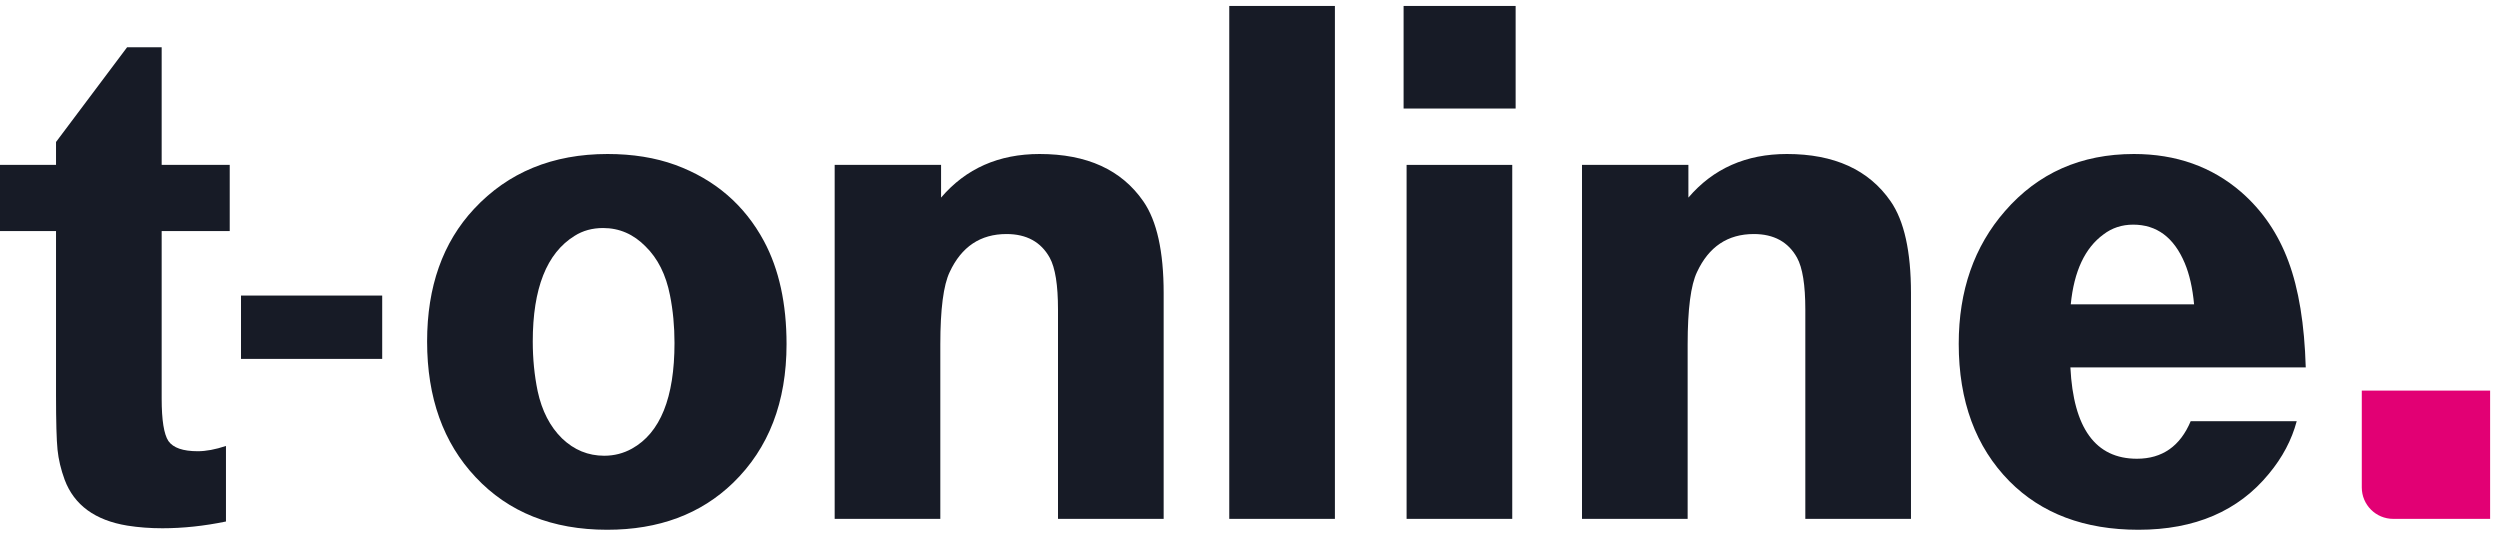
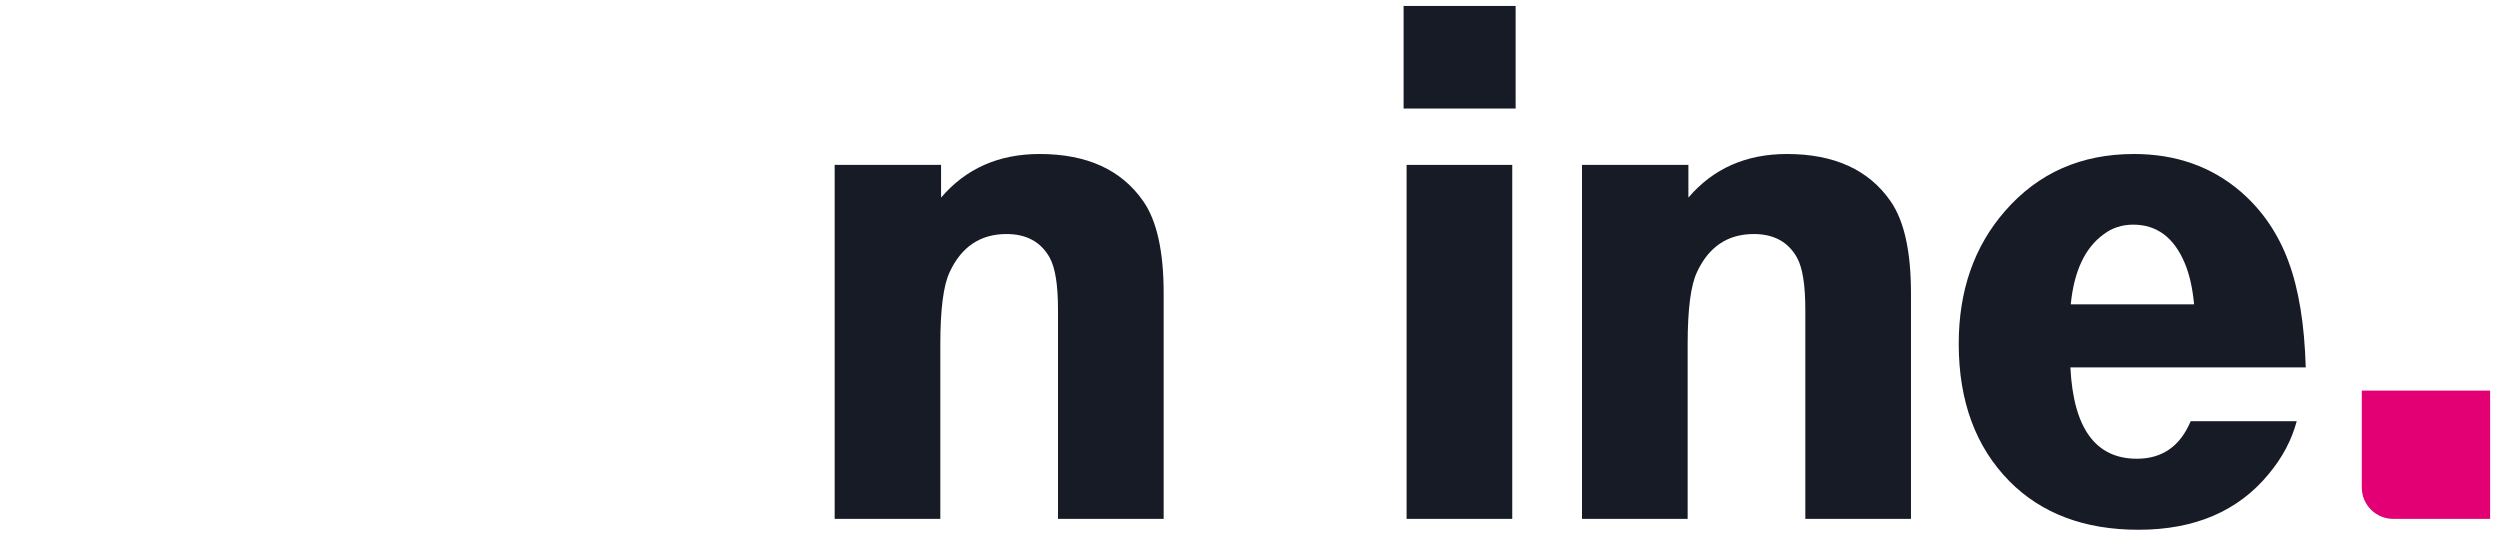
<svg xmlns="http://www.w3.org/2000/svg" width="210" height="45" viewBox="0 0 210 45" fill="none">
-   <path d="M0 19.407V13.851H4.706V11.926L10.675 3.972H13.58V13.851H19.297V19.407H13.58V33.484C13.58 35.294 13.77 36.483 14.149 37.051C14.549 37.619 15.37 37.903 16.612 37.903C17.307 37.903 18.097 37.756 18.981 37.461V43.806C17.149 44.184 15.37 44.374 13.643 44.374C12.612 44.374 11.633 44.3 10.706 44.153C7.99 43.711 6.232 42.427 5.432 40.302C5.116 39.439 4.916 38.598 4.832 37.777C4.748 36.956 4.706 35.42 4.706 33.169V19.407H0Z" fill="#171B26" />
-   <path d="M32.105 24.827V30.147H20.244V24.827H32.105Z" fill="#171B26" />
-   <path d="M51.037 12.936C53.142 12.936 55.037 13.241 56.721 13.851C60.048 15.072 62.533 17.208 64.175 20.259C65.438 22.616 66.07 25.499 66.07 28.907C66.07 33.768 64.575 37.651 61.585 40.554C58.869 43.185 55.342 44.5 51.005 44.5C46.394 44.5 42.709 43.027 39.951 40.081C37.235 37.198 35.877 33.4 35.877 28.686C35.877 24.078 37.193 20.364 39.825 17.544C42.688 14.472 46.426 12.936 51.037 12.936ZM50.658 19.154C49.752 19.154 48.952 19.375 48.258 19.817C45.92 21.269 44.752 24.226 44.752 28.686C44.752 30.138 44.889 31.527 45.162 32.853C45.52 34.515 46.205 35.841 47.215 36.83C48.226 37.798 49.405 38.282 50.752 38.282C51.595 38.282 52.374 38.082 53.09 37.682C55.469 36.356 56.658 33.4 56.658 28.813C56.658 27.403 56.532 26.067 56.279 24.804C55.943 23.079 55.258 21.711 54.227 20.701C53.216 19.67 52.026 19.154 50.658 19.154Z" fill="#171B26" />
  <path d="M70.112 43.585V13.851H79.05V16.598C81.134 14.157 83.893 12.936 87.325 12.936C91.304 12.936 94.209 14.262 96.041 16.913C97.178 18.555 97.747 21.122 97.747 24.615V43.585H88.872V26.004C88.872 23.941 88.641 22.489 88.177 21.648C87.44 20.322 86.23 19.659 84.545 19.659C82.356 19.659 80.766 20.722 79.776 22.847C79.25 23.941 78.987 25.972 78.987 28.939V43.585H70.112Z" fill="#171B26" />
-   <path d="M103.258 43.585V0.5H112.132V43.585H103.258Z" fill="#171B26" />
  <path d="M117.902 9.117V0.5H127.313V9.117H117.902ZM118.154 43.585V13.851H127.029V43.585H118.154Z" fill="#171B26" />
  <path d="M132.888 43.585V13.851H141.825V16.598C143.91 14.157 146.668 12.936 150.1 12.936C154.079 12.936 156.985 14.262 158.816 16.913C159.953 18.555 160.522 21.122 160.522 24.615V43.585H151.647V26.004C151.647 23.941 151.416 22.489 150.952 21.648C150.216 20.322 149.005 19.659 147.321 19.659C145.131 19.659 143.541 20.722 142.552 22.847C142.025 23.941 141.762 25.972 141.762 28.939V43.585H132.888Z" fill="#171B26" />
  <path d="M193.683 30.864H173.913C174.165 35.978 176.029 38.534 179.503 38.534C181.629 38.534 183.135 37.482 184.019 35.378H192.925C192.504 36.956 191.725 38.429 190.588 39.797C188.019 42.932 184.366 44.5 179.629 44.5C175.102 44.5 171.491 43.143 168.796 40.428C165.954 37.545 164.533 33.695 164.533 28.876C164.533 24.415 165.828 20.701 168.417 17.734C171.197 14.535 174.807 12.936 179.25 12.936C182.787 12.936 185.788 13.999 188.251 16.124C190.041 17.681 191.367 19.628 192.23 21.963C193.094 24.278 193.578 27.245 193.683 30.864ZM184.303 25.562C184.177 24.194 183.914 23.037 183.514 22.09C182.608 19.943 181.166 18.87 179.187 18.87C178.239 18.87 177.408 19.144 176.692 19.691C175.134 20.827 174.218 22.784 173.944 25.562H184.303Z" fill="#171B26" />
  <path d="M198.39 32.811H209.17V43.585H201.03C199.572 43.585 198.39 42.403 198.39 40.945V32.811Z" fill="#E20074" />
</svg>